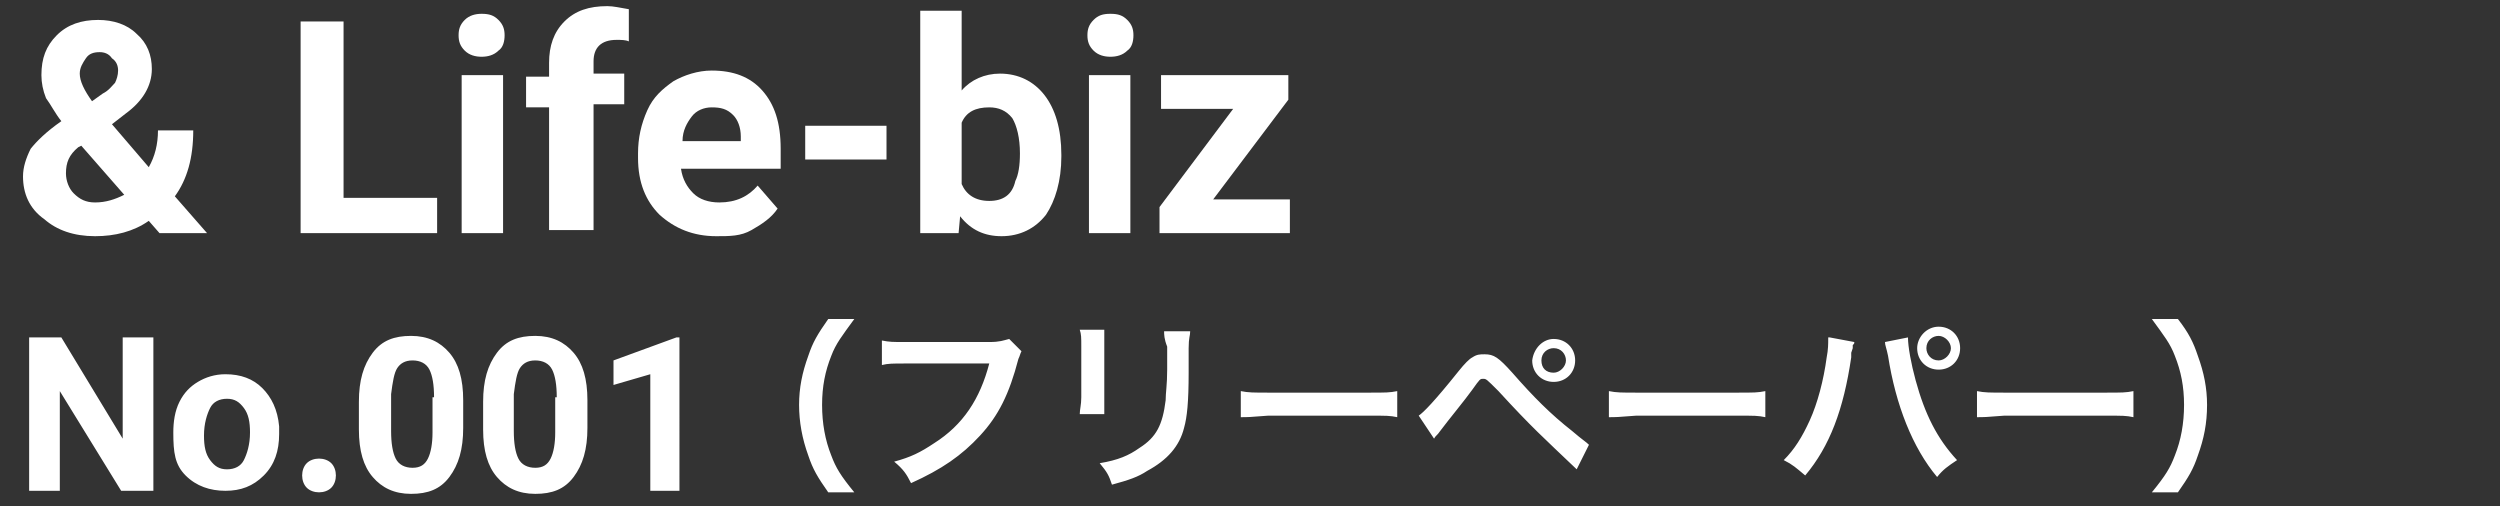
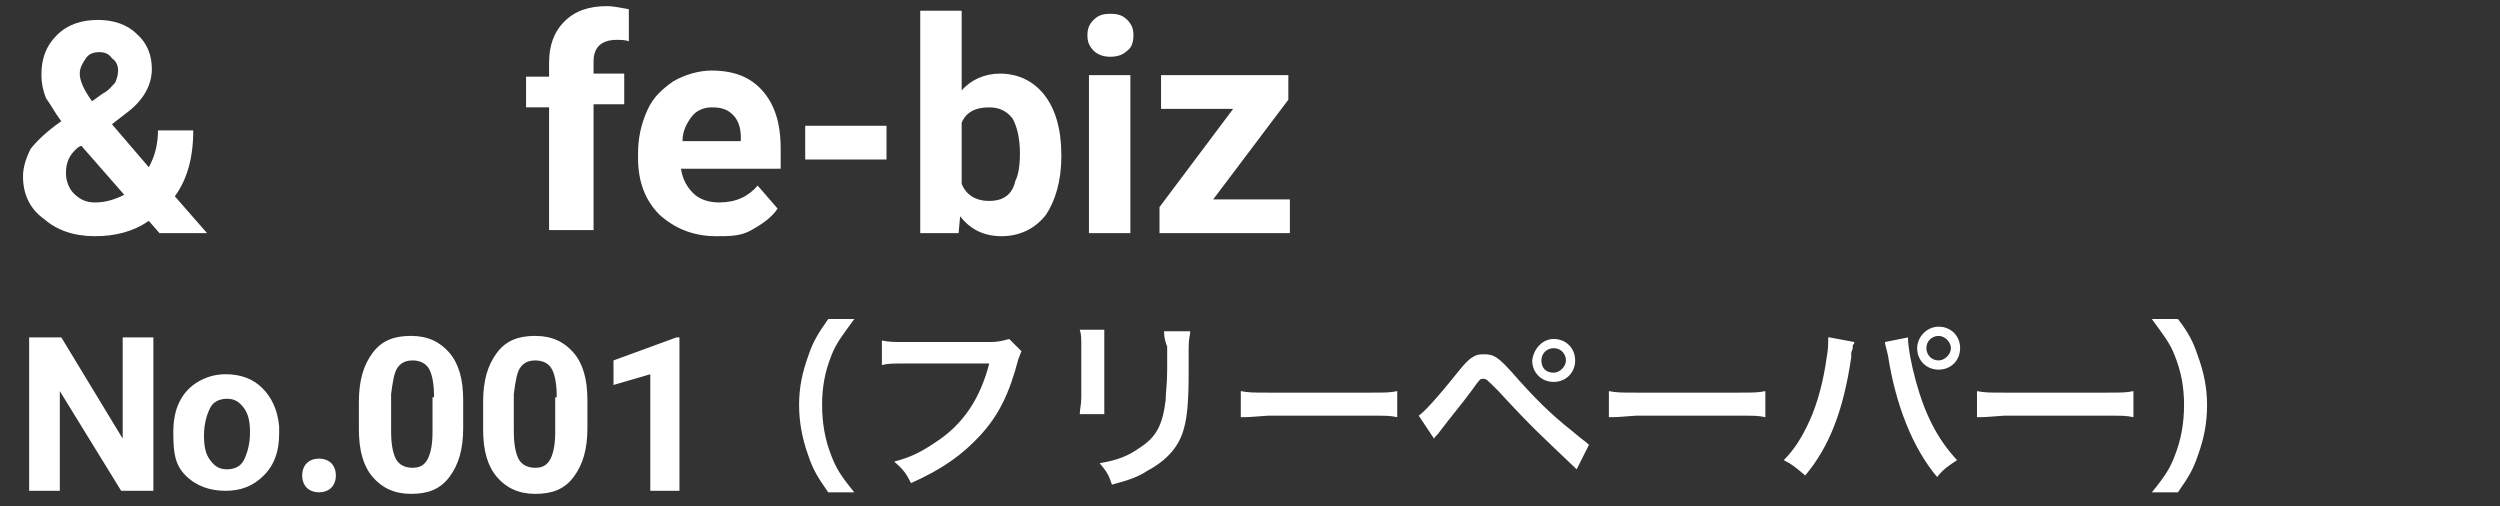
<svg xmlns="http://www.w3.org/2000/svg" version="1.1" width="163px" height="33px" id="レイヤー_1" x="0px" y="0px" viewBox="0 0 163 33" style="enable-background:new 0 0 163 33;" xml:space="preserve">
  <rect x="0" y="0" width="163" height="33" fill="#333333" stroke="none" />
  <style type="text/css">
	.st0{fill-rule:evenodd;clip-rule:evenodd;fill:#FFFFFF;}
	.st1{fill:#FFFFFF;}
</style>
  <g>
    <path id="No.001" class="st0" d="M10,32H7.9l-4-6.5V32H1.9V22h2.1l4,6.6V22h2V32z M11.3,28.2c0-0.7,0.1-1.4,0.4-2s0.7-1,1.2-1.3   s1.1-0.5,1.8-0.5c1,0,1.8,0.3,2.4,0.9s1,1.4,1.1,2.5l0,0.5c0,1.1-0.3,2-1,2.7s-1.5,1-2.5,1s-1.9-0.3-2.6-1S11.3,29.5,11.3,28.2   L11.3,28.2z M13.3,28.4c0,0.7,0.1,1.2,0.4,1.6s0.6,0.6,1.1,0.6c0.5,0,0.9-0.2,1.1-0.6s0.4-1,0.4-1.8c0-0.7-0.1-1.2-0.4-1.6   s-0.6-0.6-1.1-0.6c-0.5,0-0.9,0.2-1.1,0.6S13.3,27.6,13.3,28.4z M19.7,31c0-0.3,0.1-0.6,0.3-0.8s0.5-0.3,0.8-0.3   c0.3,0,0.6,0.1,0.8,0.3s0.3,0.5,0.3,0.8c0,0.3-0.1,0.6-0.3,0.8c-0.2,0.2-0.5,0.3-0.8,0.3c-0.3,0-0.6-0.1-0.8-0.3S19.7,31.3,19.7,31   z M30.2,27.9c0,1.4-0.3,2.4-0.9,3.2s-1.4,1.1-2.5,1.1c-1.1,0-1.9-0.4-2.5-1.1s-0.9-1.7-0.9-3.1v-1.8c0-1.4,0.3-2.4,0.9-3.2   s1.4-1.1,2.5-1.1s1.9,0.4,2.5,1.1s0.9,1.7,0.9,3.1V27.9z M28.3,25.9c0-0.8-0.1-1.4-0.3-1.8s-0.6-0.6-1.1-0.6c-0.5,0-0.8,0.2-1,0.5   s-0.3,0.9-0.4,1.7v2.4c0,0.8,0.1,1.4,0.3,1.8s0.6,0.6,1.1,0.6c0.5,0,0.8-0.2,1-0.6s0.3-1,0.3-1.7V25.9z M38.3,27.9   c0,1.4-0.3,2.4-0.9,3.2s-1.4,1.1-2.5,1.1c-1.1,0-1.9-0.4-2.5-1.1s-0.9-1.7-0.9-3.1v-1.8c0-1.4,0.3-2.4,0.9-3.2s1.4-1.1,2.5-1.1   s1.9,0.4,2.5,1.1s0.9,1.7,0.9,3.1V27.9z M36.3,25.9c0-0.8-0.1-1.4-0.3-1.8s-0.6-0.6-1.1-0.6c-0.5,0-0.8,0.2-1,0.5s-0.3,0.9-0.4,1.7   v2.4c0,0.8,0.1,1.4,0.3,1.8s0.6,0.6,1.1,0.6c0.5,0,0.8-0.2,1-0.6s0.3-1,0.3-1.7V25.9z M44.4,32h-2v-7.6l-2.4,0.7v-1.6l4.1-1.5h0.2   V32z" />
    <path id="_xFF08_フリーペーパー_xFF09_" class="st0" d="M55.7,32.1H54c-0.7-1-1-1.5-1.3-2.4c-0.4-1.1-0.6-2.2-0.6-3.3   c0-1.1,0.2-2.1,0.6-3.2c0.3-0.9,0.6-1.4,1.3-2.4h1.7c-0.8,1.1-1.2,1.6-1.5,2.4c-0.4,1-0.6,2-0.6,3.2c0,1.2,0.2,2.3,0.6,3.3   C54.5,30.5,54.8,31,55.7,32.1z M65.8,22.1l0.8,0.8c-0.1,0.2-0.1,0.3-0.2,0.5c-0.6,2.3-1.3,3.7-2.5,5c-1.2,1.3-2.5,2.2-4.5,3.1   c-0.3-0.6-0.5-0.9-1.1-1.4c1.1-0.3,1.7-0.6,2.6-1.2c1.9-1.2,3-2.9,3.6-5.2H59c-0.8,0-1.1,0-1.5,0.1v-1.6c0.5,0.1,0.7,0.1,1.5,0.1   h5.5C65.2,22.3,65.4,22.2,65.8,22.1z M70.4,21.5l1.6,0c0,0.3,0,0.4,0,1.1v3.3c0,0.6,0,0.8,0,1.1h-1.6c0-0.3,0.1-0.6,0.1-1.1v-3.3   C70.5,22,70.5,21.8,70.4,21.5z M75.9,21.6h1.7c0,0.3-0.1,0.4-0.1,1.1v1.6c0,1.9-0.1,2.9-0.3,3.6c-0.3,1.2-1.1,2.1-2.4,2.8   c-0.6,0.4-1.2,0.6-2.3,0.9c-0.2-0.6-0.3-0.8-0.8-1.4c1.2-0.2,1.9-0.5,2.6-1c1.1-0.7,1.5-1.5,1.7-3.1c0-0.5,0.1-1,0.1-2v-1.5   C75.9,22.1,75.9,21.8,75.9,21.6z M80.9,27.2v-1.7c0.5,0.1,0.8,0.1,1.9,0.1h6.4c1.2,0,1.4,0,1.9-0.1v1.7c-0.5-0.1-0.6-0.1-2-0.1   h-6.4C81.5,27.2,81.3,27.2,80.9,27.2z M93.5,28.6l-1-1.5c0.3-0.2,1-0.9,2.6-2.9c0.4-0.5,0.7-0.8,0.9-0.9c0.3-0.2,0.5-0.2,0.8-0.2   c0.6,0,0.9,0.2,1.8,1.2c1.4,1.6,2.5,2.7,3.9,3.8c0.7,0.6,0.9,0.7,1.1,0.9l-0.8,1.6c-2.2-2.1-2.9-2.7-5.1-5.1   c-0.8-0.8-0.8-0.8-1-0.8c-0.2,0-0.2,0-0.7,0.7s-1.5,1.9-2.1,2.7C93.7,28.4,93.6,28.4,93.5,28.6z M101.3,22.1c0.8,0,1.4,0.6,1.4,1.4   c0,0.8-0.6,1.4-1.4,1.4c-0.8,0-1.4-0.6-1.4-1.4C100,22.7,100.6,22.1,101.3,22.1z M101.3,22.7c-0.4,0-0.8,0.3-0.8,0.8   s0.3,0.8,0.8,0.8c0.4,0,0.8-0.4,0.8-0.8S101.8,22.7,101.3,22.7z M104.9,27.2v-1.7c0.5,0.1,0.8,0.1,1.9,0.1h6.4c1.2,0,1.4,0,1.9-0.1   v1.7c-0.5-0.1-0.6-0.1-2-0.1h-6.4C105.5,27.2,105.3,27.2,104.9,27.2z M119.3,22l1.6,0.3c0,0.1,0,0.1-0.1,0.2l0,0.2l-0.1,0.3l0,0.3   c-0.5,3.4-1.4,5.8-3,7.7c-0.6-0.5-0.8-0.7-1.4-1c0.7-0.7,1.2-1.5,1.7-2.6c0.5-1.1,0.9-2.6,1.1-4.1c0.1-0.5,0.1-0.9,0.1-1.2V22z    M122.9,22.3l1.5-0.3c0,0.6,0.2,1.7,0.5,2.8c0.6,2.2,1.4,3.8,2.7,5.2c-0.6,0.4-0.9,0.6-1.3,1.1c-1.6-1.9-2.7-4.7-3.2-7.9   C123,22.7,122.9,22.5,122.9,22.3z M126.4,21.3c0.8,0,1.4,0.6,1.4,1.4c0,0.8-0.6,1.4-1.4,1.4c-0.8,0-1.4-0.6-1.4-1.4   C125,22,125.6,21.3,126.4,21.3z M126.4,21.9c-0.4,0-0.8,0.3-0.8,0.8c0,0.4,0.3,0.8,0.8,0.8c0.4,0,0.8-0.4,0.8-0.8   C127.2,22.3,126.8,21.9,126.4,21.9z M128.9,27.2v-1.7c0.5,0.1,0.8,0.1,1.9,0.1h6.4c1.2,0,1.4,0,1.9-0.1v1.7c-0.5-0.1-0.6-0.1-2-0.1   h-6.4C129.5,27.2,129.3,27.2,128.9,27.2z M142,32.1h-1.7c0.9-1.1,1.2-1.6,1.5-2.4c0.4-1,0.6-2.1,0.6-3.3c0-1.2-0.2-2.2-0.6-3.2   c-0.3-0.8-0.7-1.3-1.5-2.4h1.7c0.7,0.9,1,1.5,1.3,2.4c0.4,1.1,0.6,2.1,0.6,3.2c0,1.2-0.2,2.2-0.6,3.3C143,30.6,142.7,31.1,142,32.1   z" />
    <g>
      <path class="st1" d="M1.5,11.5c0-0.6,0.2-1.2,0.5-1.8c0.4-0.5,1-1.1,2-1.8c-0.4-0.5-0.7-1.1-1-1.5c-0.2-0.5-0.3-1-0.3-1.5    c0-1.1,0.3-1.9,1-2.6c0.7-0.7,1.6-1,2.7-1c1,0,1.9,0.3,2.5,0.9c0.7,0.6,1,1.4,1,2.3c0,1.1-0.6,2.1-1.7,2.9L7.3,8.1l2.4,2.8    c0.4-0.7,0.6-1.5,0.6-2.4h2.3c0,1.8-0.4,3.2-1.2,4.3l2.1,2.4h-3.1l-0.7-0.8c-1,0.7-2.2,1-3.5,1c-1.4,0-2.5-0.4-3.3-1.1    C1.9,13.6,1.5,12.6,1.5,11.5z M6.2,13.2c0.7,0,1.3-0.2,1.9-0.5L5.3,9.5L5.1,9.6c-0.6,0.5-0.8,1-0.8,1.7c0,0.5,0.2,1,0.5,1.3    C5.2,13,5.6,13.2,6.2,13.2z M5.2,4.8c0,0.5,0.3,1.1,0.8,1.8l0.7-0.5c0.4-0.2,0.6-0.5,0.8-0.7c0.1-0.2,0.2-0.5,0.2-0.8    c0-0.3-0.1-0.6-0.4-0.8C7.1,3.5,6.8,3.4,6.5,3.4c-0.4,0-0.7,0.1-0.9,0.4S5.2,4.4,5.2,4.8z" />
-       <path class="st1" d="M22.5,12.9h6v2.3h-8.9V1.4h2.8V12.9z" />
-       <path class="st1" d="M29.9,2.3c0-0.4,0.1-0.7,0.4-1C30.6,1,31,0.9,31.4,0.9c0.5,0,0.8,0.1,1.1,0.4c0.3,0.3,0.4,0.6,0.4,1    c0,0.4-0.1,0.8-0.4,1c-0.3,0.3-0.7,0.4-1.1,0.4s-0.8-0.1-1.1-0.4S29.9,2.7,29.9,2.3z M32.8,15.2h-2.7V4.9h2.7V15.2z" />
      <path class="st1" d="M35.8,15.2V7h-1.5v-2h1.5V4.1c0-1.1,0.3-2,1-2.7s1.6-1,2.8-1c0.4,0,0.8,0.1,1.4,0.2l0,2.1    c-0.2-0.1-0.5-0.1-0.8-0.1c-1,0-1.5,0.5-1.5,1.4v0.8h2v2h-2v8.2H35.8z" />
      <path class="st1" d="M46.7,15.4c-1.5,0-2.7-0.5-3.7-1.4c-0.9-0.9-1.4-2.1-1.4-3.7V10c0-1,0.2-1.9,0.6-2.8s1-1.4,1.7-1.9    c0.7-0.4,1.6-0.7,2.5-0.7c1.4,0,2.5,0.4,3.3,1.3c0.8,0.9,1.2,2.1,1.2,3.8V11h-6.5c0.1,0.7,0.4,1.2,0.8,1.6s1,0.6,1.7,0.6    c1.1,0,1.9-0.4,2.5-1.1l1.3,1.5c-0.4,0.6-1,1-1.7,1.4S47.6,15.4,46.7,15.4z M46.4,7c-0.5,0-1,0.2-1.3,0.6    c-0.3,0.4-0.6,0.9-0.6,1.6h3.8V8.9c0-0.6-0.2-1.1-0.5-1.4C47.4,7.1,47,7,46.4,7z" />
      <path class="st1" d="M57.8,10.4h-5.3V8.2h5.3V10.4z" />
      <path class="st1" d="M69.2,10.2c0,1.6-0.4,2.9-1,3.8c-0.7,0.9-1.7,1.4-2.9,1.4c-1.1,0-2-0.4-2.7-1.3l-0.1,1.1H60V0.7h2.7v5.2    c0.6-0.7,1.5-1.1,2.5-1.1c1.2,0,2.2,0.5,2.9,1.4c0.7,0.9,1.1,2.2,1.1,3.9V10.2z M66.5,10c0-1-0.2-1.8-0.5-2.3    C65.6,7.2,65.1,7,64.5,7C63.6,7,63,7.3,62.7,8v4c0.3,0.7,0.9,1.1,1.8,1.1c0.9,0,1.5-0.4,1.7-1.3C66.4,11.4,66.5,10.8,66.5,10z" />
      <path class="st1" d="M70.9,2.3c0-0.4,0.1-0.7,0.4-1c0.3-0.3,0.6-0.4,1.1-0.4c0.5,0,0.8,0.1,1.1,0.4c0.3,0.3,0.4,0.6,0.4,1    c0,0.4-0.1,0.8-0.4,1c-0.3,0.3-0.7,0.4-1.1,0.4s-0.8-0.1-1.1-0.4S70.9,2.7,70.9,2.3z M73.8,15.2H71V4.9h2.7V15.2z" />
      <path class="st1" d="M79.1,13h5v2.2h-8.5v-1.7l4.8-6.4h-4.7V4.9H84v1.6L79.1,13z" />
    </g>
  </g>
</svg>